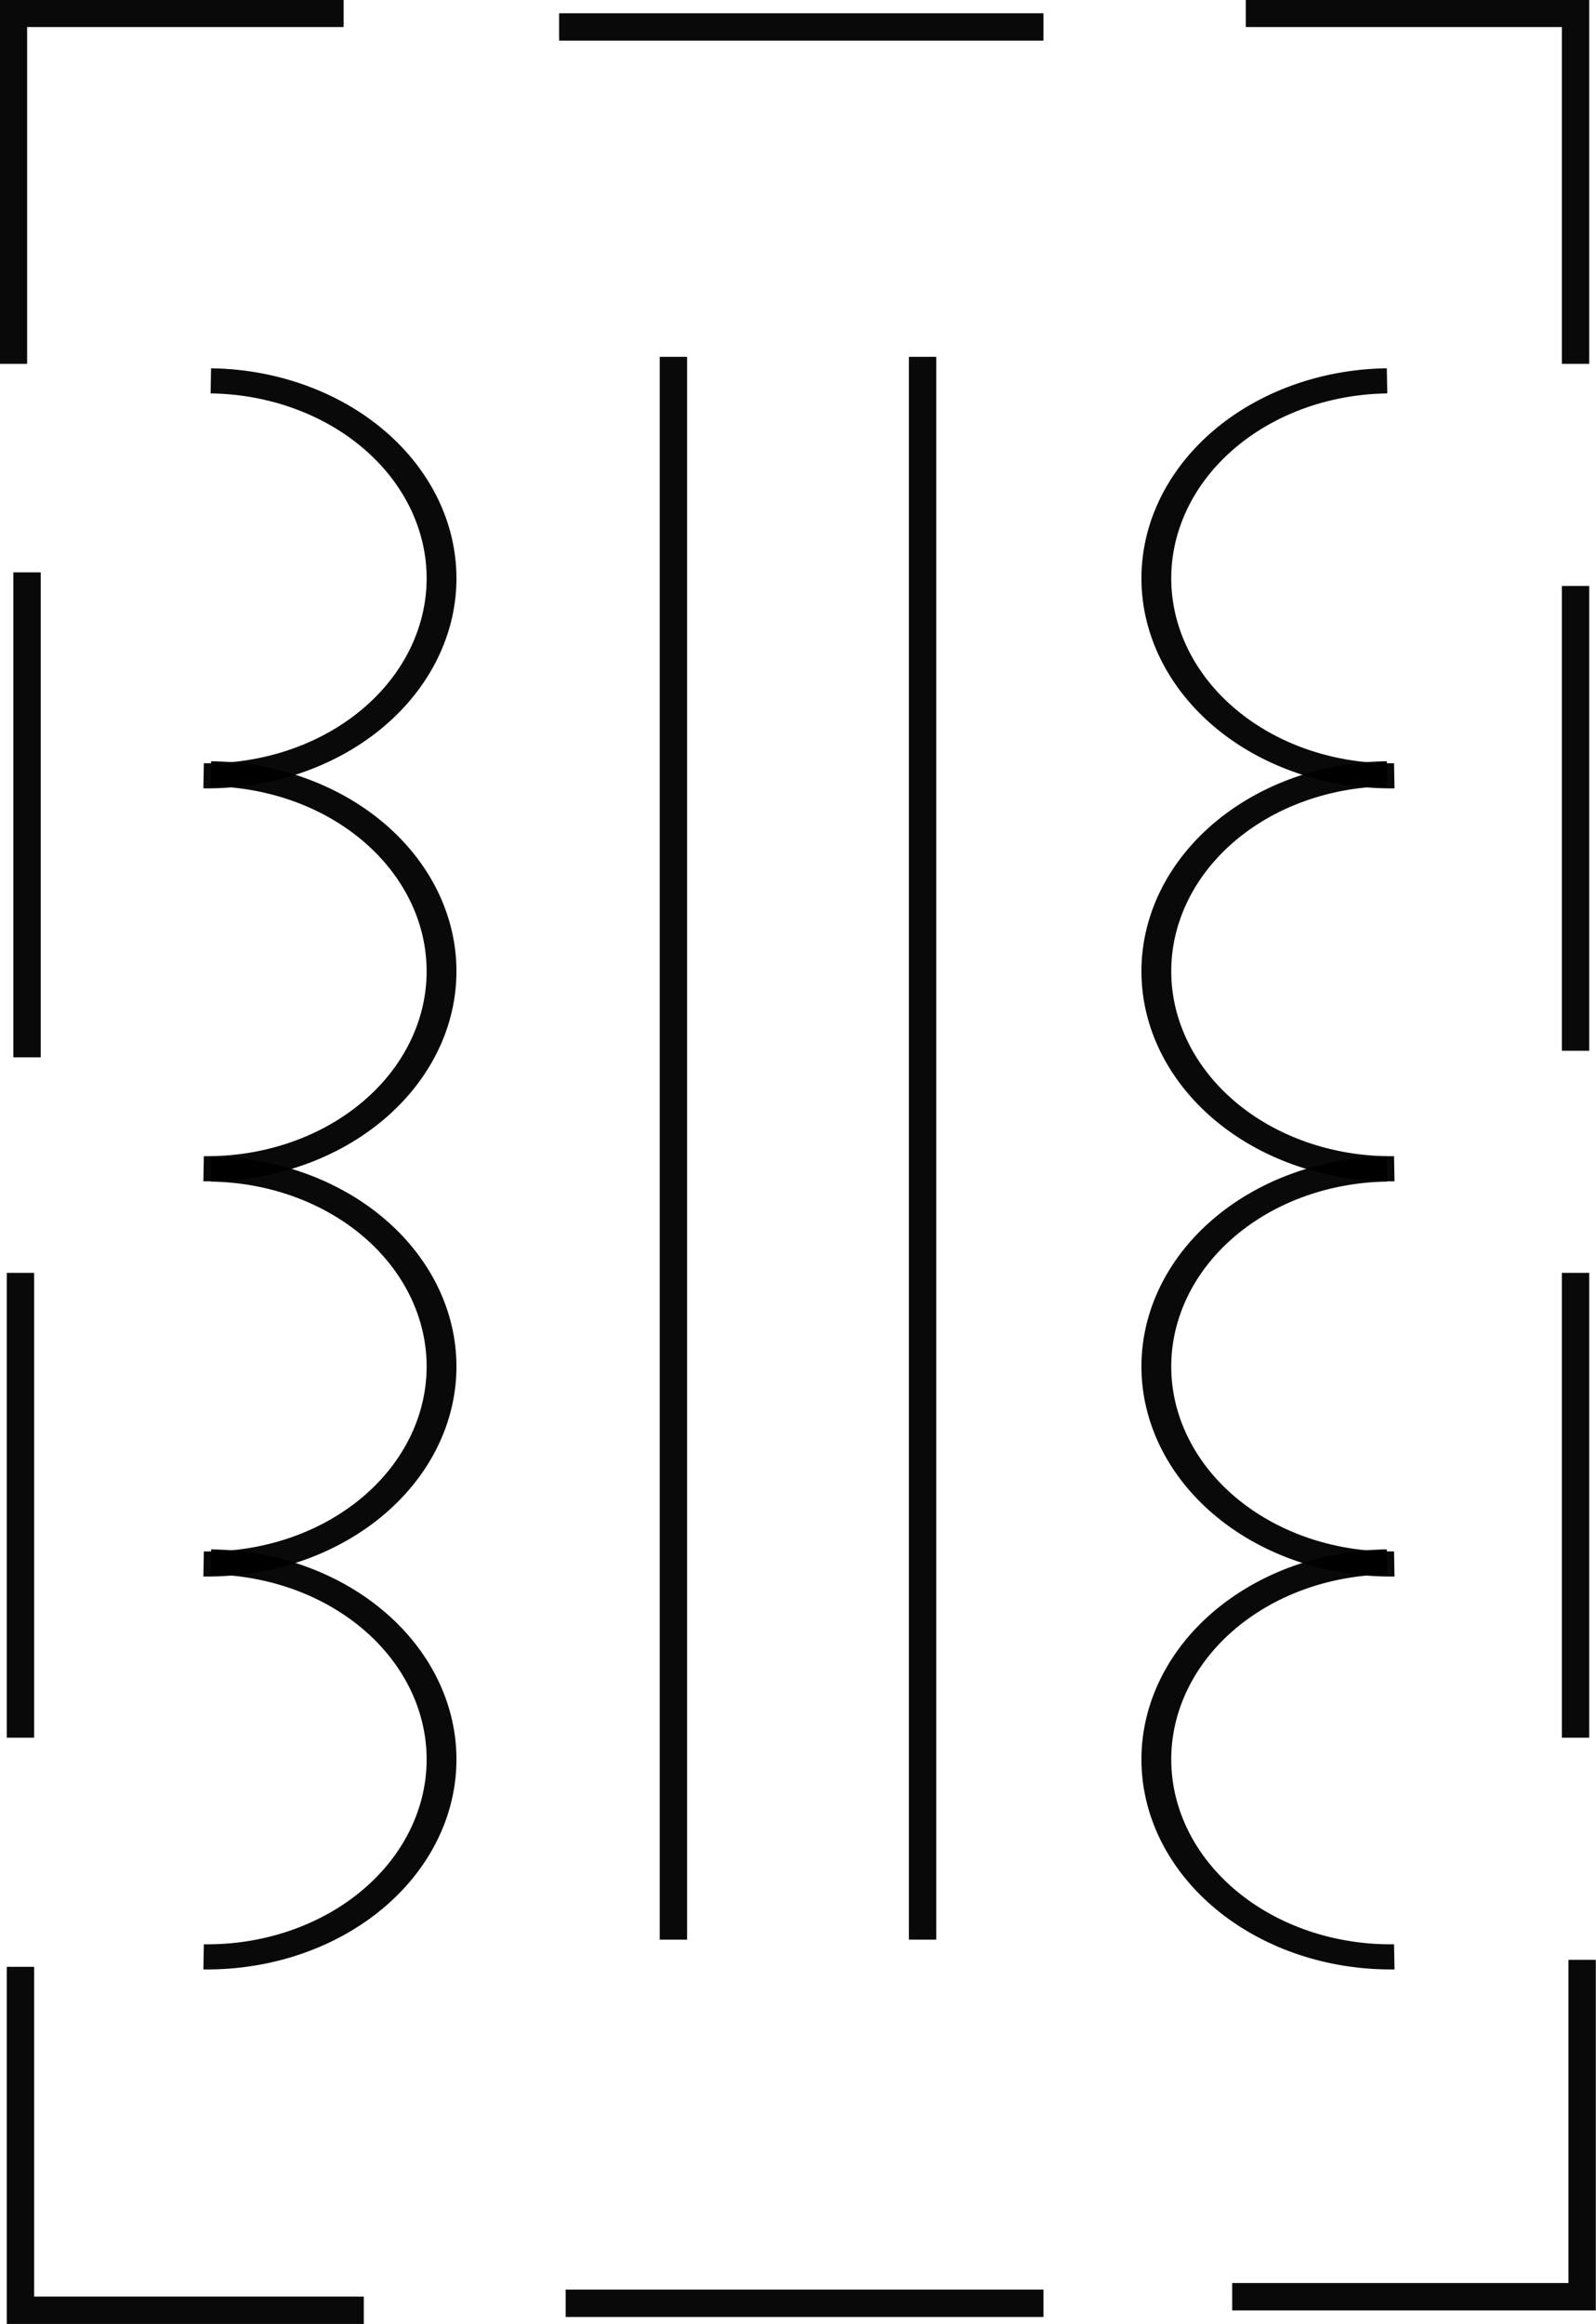
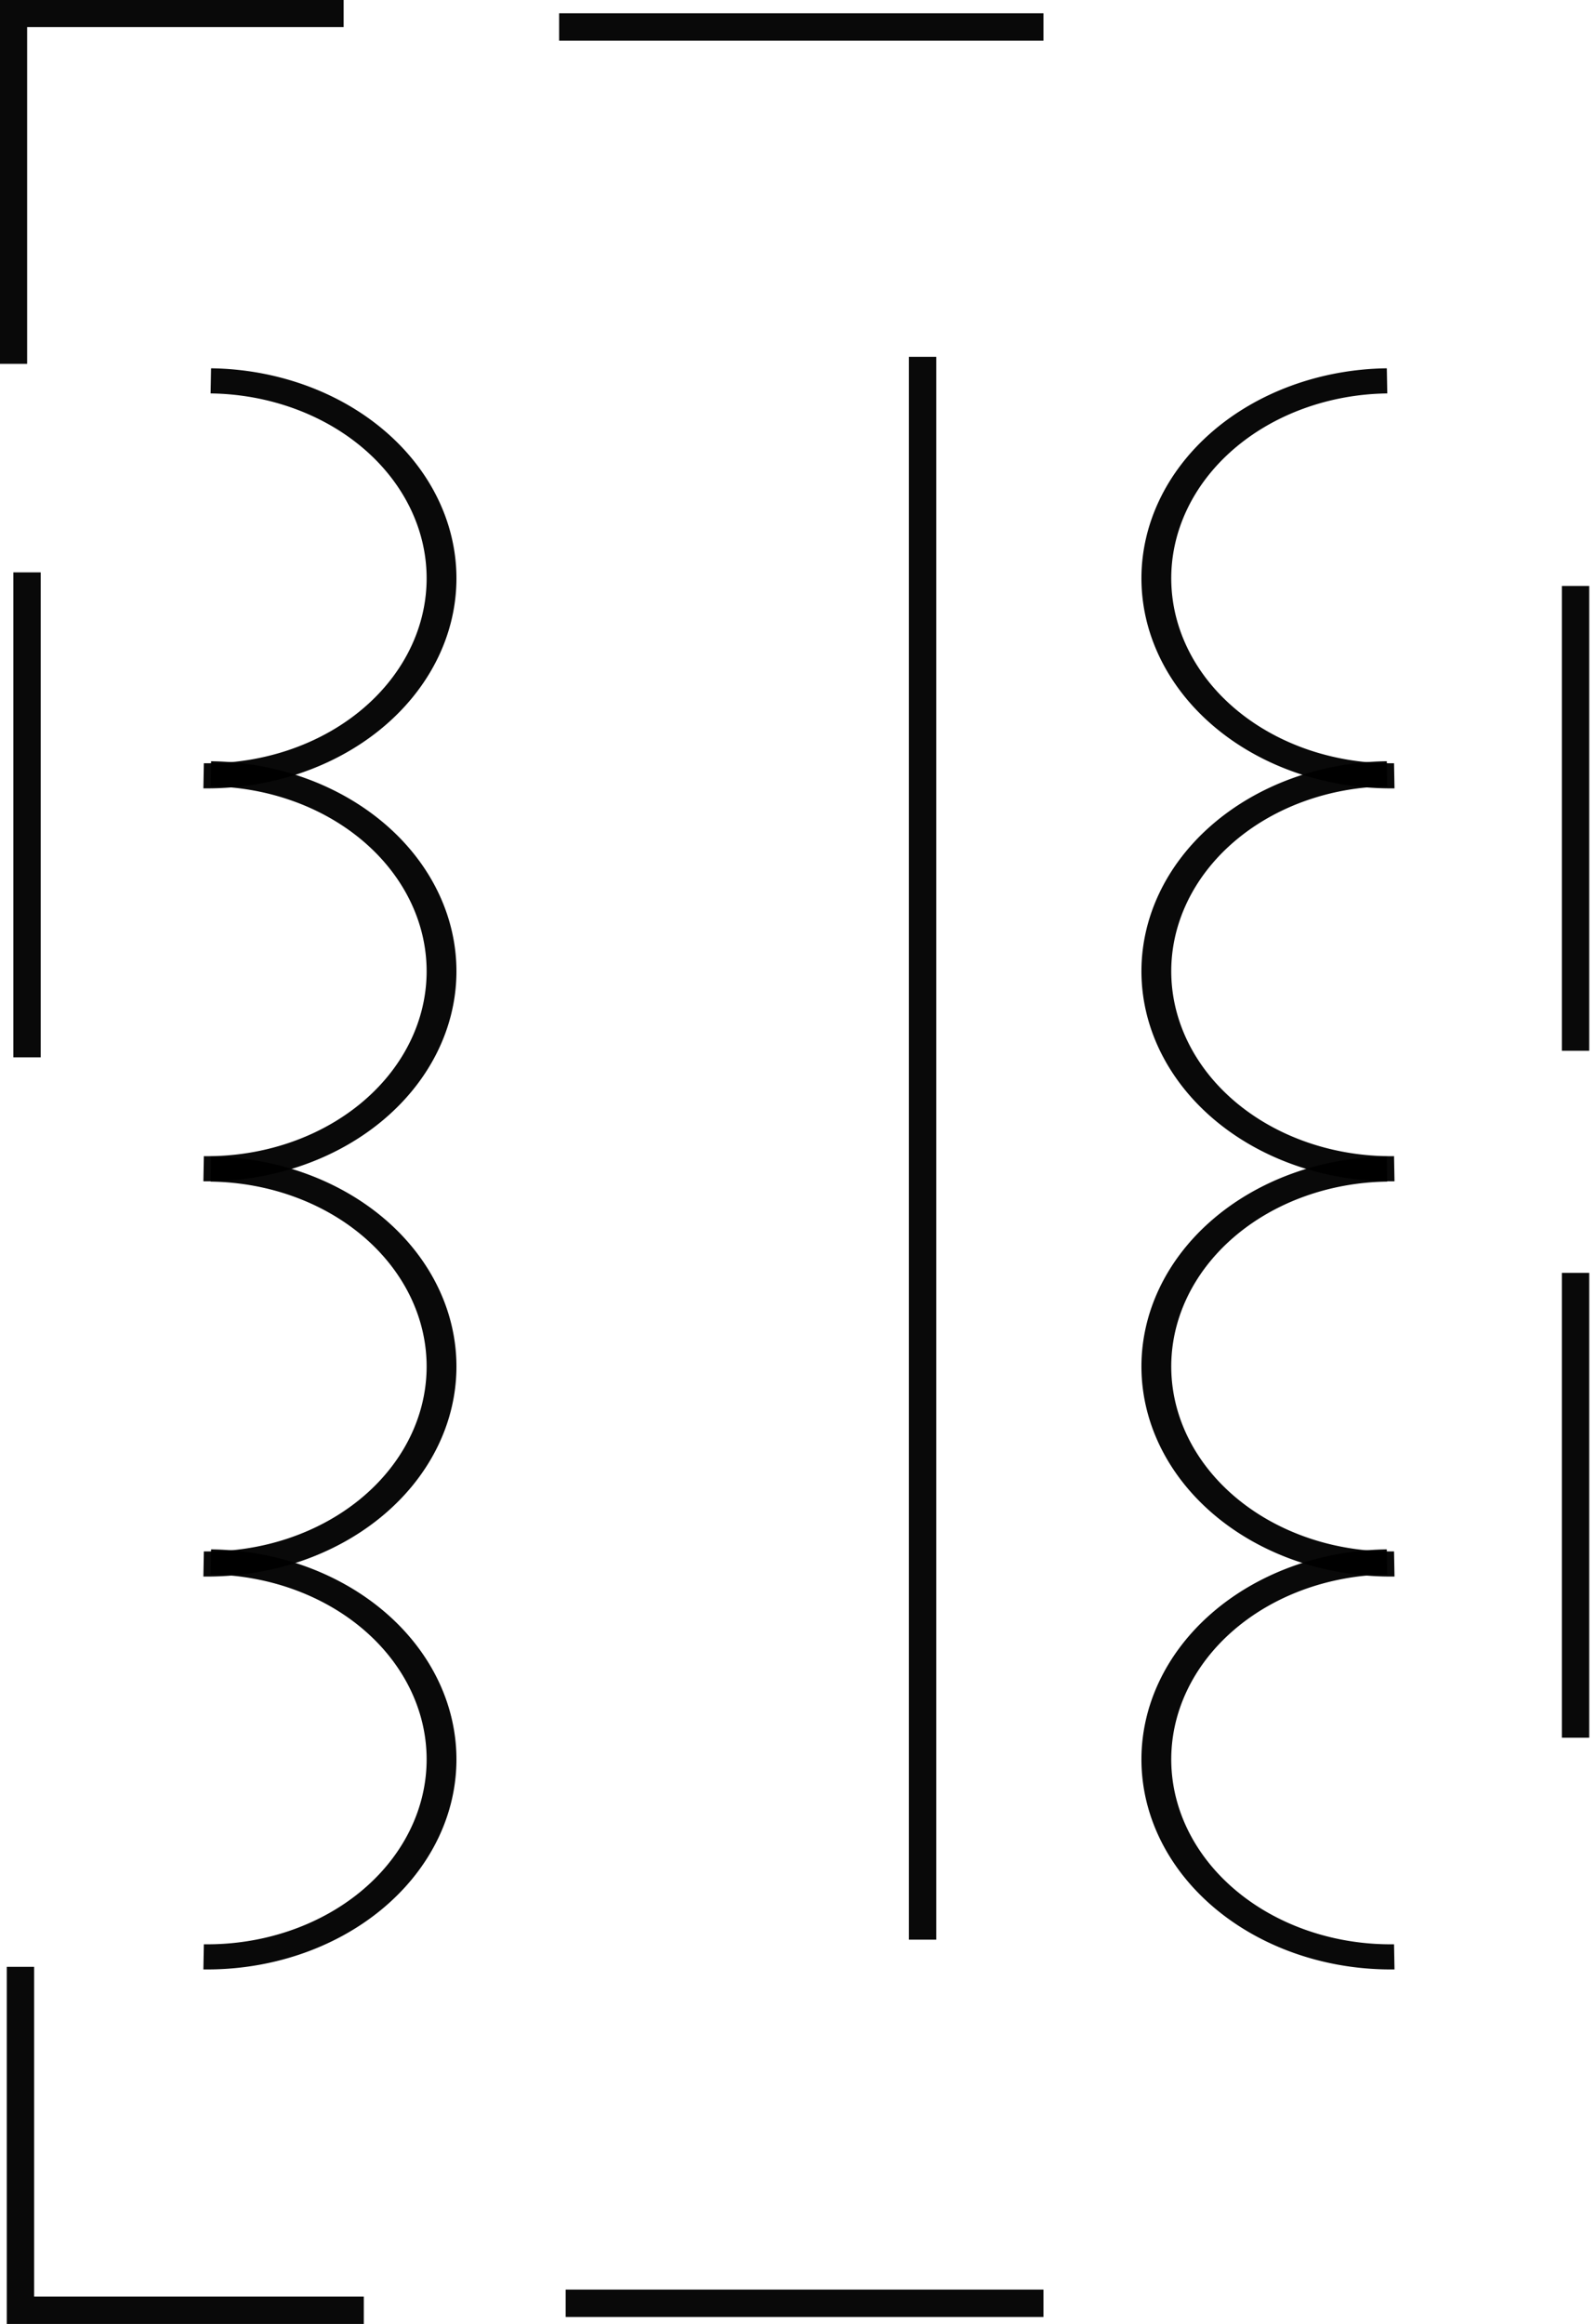
<svg xmlns="http://www.w3.org/2000/svg" version="1.0" viewBox="0 0 36.444 53.047">
  <g transform="translate(-332.21 -140.58)">
    <g transform="translate(-79.633 -10.915)" fill="none" stroke="#000" stroke-opacity=".961">
      <g transform="translate(57.803)" stroke-width="1.072">
        <path transform="matrix(.635 0 0 .535 125.75 74.701)" d="m409.65 176.64a8.425 8.425 0 0 1-0.26-16.85" />
        <path transform="matrix(.635 0 0 .535 125.75 83.67)" d="m409.65 176.64a8.425 8.425 0 0 1-0.26-16.85" />
        <path transform="matrix(.635 0 0 .535 125.75 92.692)" d="m409.65 176.64a8.425 8.425 0 0 1-0.26-16.85" />
        <path transform="matrix(.635 0 0 .535 125.75 101.66)" d="m409.65 176.64a8.425 8.425 0 0 1-0.26-16.85" />
      </g>
      <g transform="matrix(-1 0 0 1 802.37 0)" stroke-width="1.072">
        <path transform="matrix(.635 0 0 .535 125.75 74.701)" d="m409.65 176.64a8.425 8.425 0 0 1-0.26-16.85" />
        <path transform="matrix(.635 0 0 .535 125.75 83.67)" d="m409.65 176.64a8.425 8.425 0 0 1-0.26-16.85" />
        <path transform="matrix(.635 0 0 .535 125.75 92.692)" d="m409.65 176.64a8.425 8.425 0 0 1-0.26-16.85" />
        <path transform="matrix(.635 0 0 .535 125.75 101.66)" d="m409.65 176.64a8.425 8.425 0 0 1-0.26-16.85" />
      </g>
-       <path d="m427.22 195.77v-36.13" stroke-width=".625" />
      <path d="m432.91 195.77v-36.13" stroke-width=".625" />
      <path d="m412.15 159.8v-8h7.54" stroke-width=".625" />
      <path d="m424.61 152.11h11.06" stroke-width=".625" />
-       <path d="m447.82 159.8v-8h-7.53" stroke-width=".625" />
      <path d="m412.46 164.56v11.07" stroke-width=".625" />
-       <path d="m412.31 180.55v10.61" stroke-width=".625" />
      <path d="m412.31 196.39v7.84h7.84" stroke-width=".625" />
      <path d="m424.76 204.07h10.91" stroke-width=".625" />
-       <path d="m439.98 203.92h7.99v-7.69" stroke-width=".625" />
      <path d="m447.82 191.16v-10.61" stroke-width=".625" />
      <path d="m447.82 175.48v-10.61" stroke-width=".625" />
    </g>
  </g>
</svg>